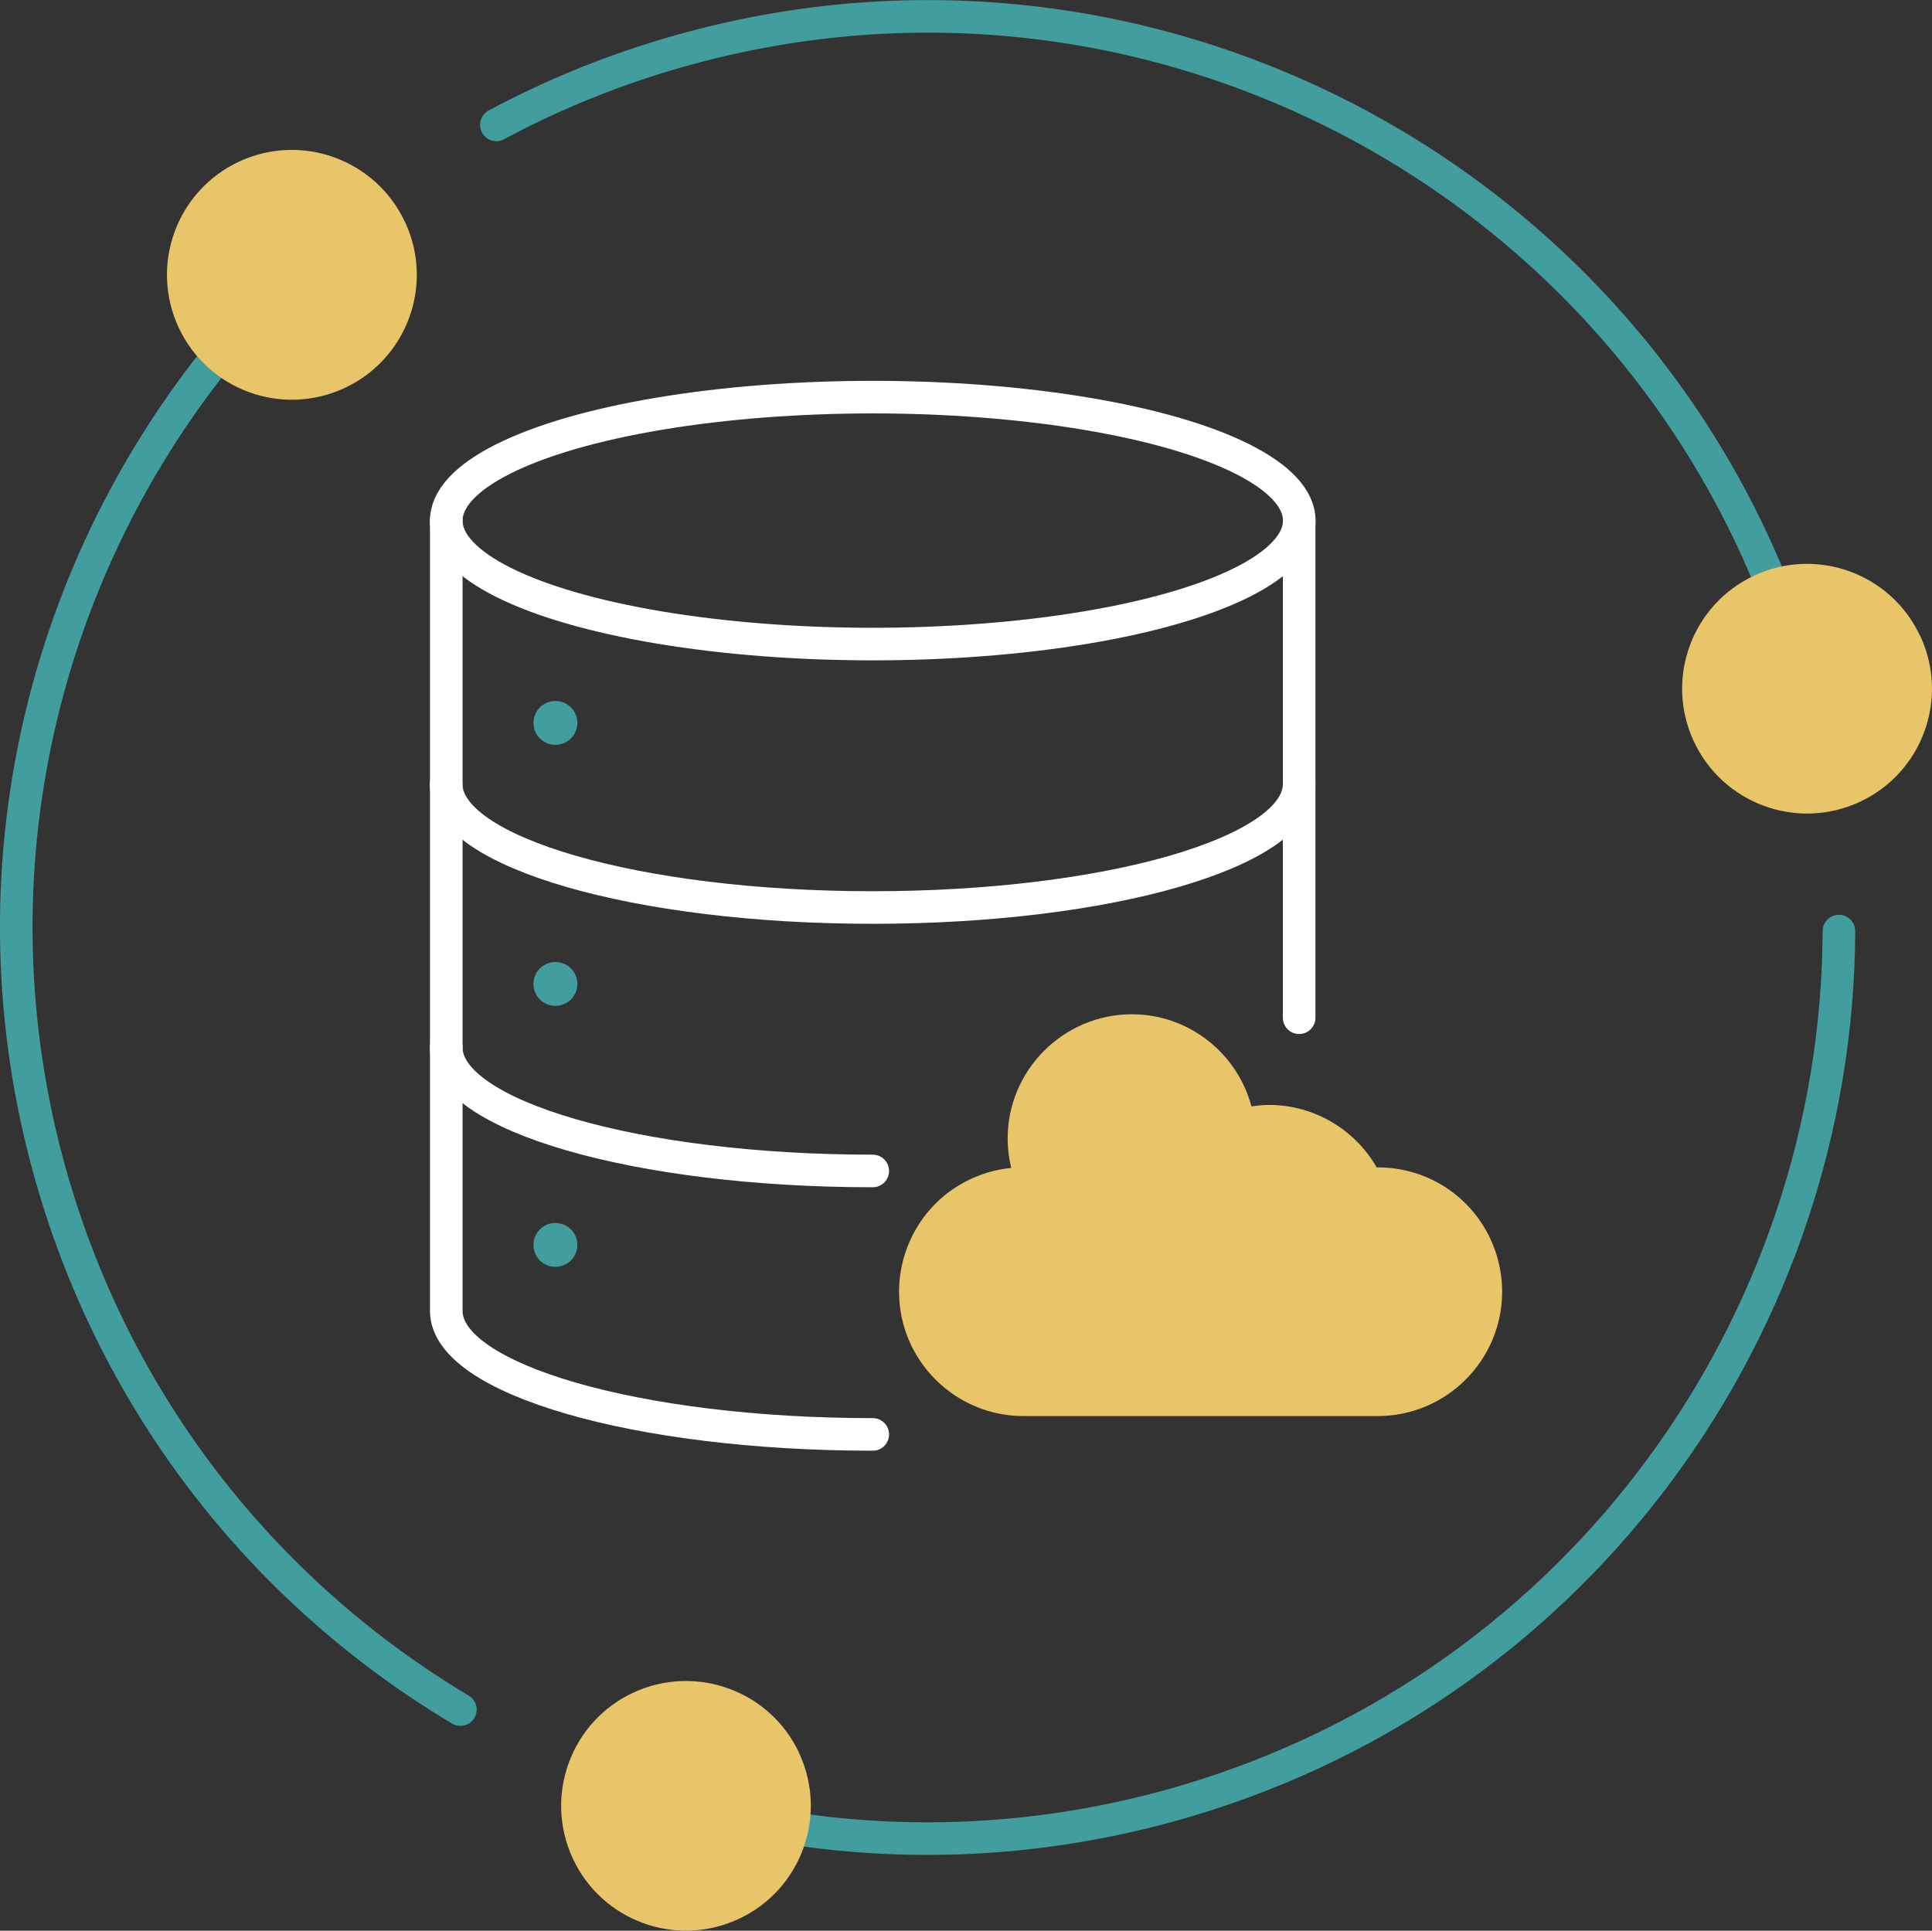
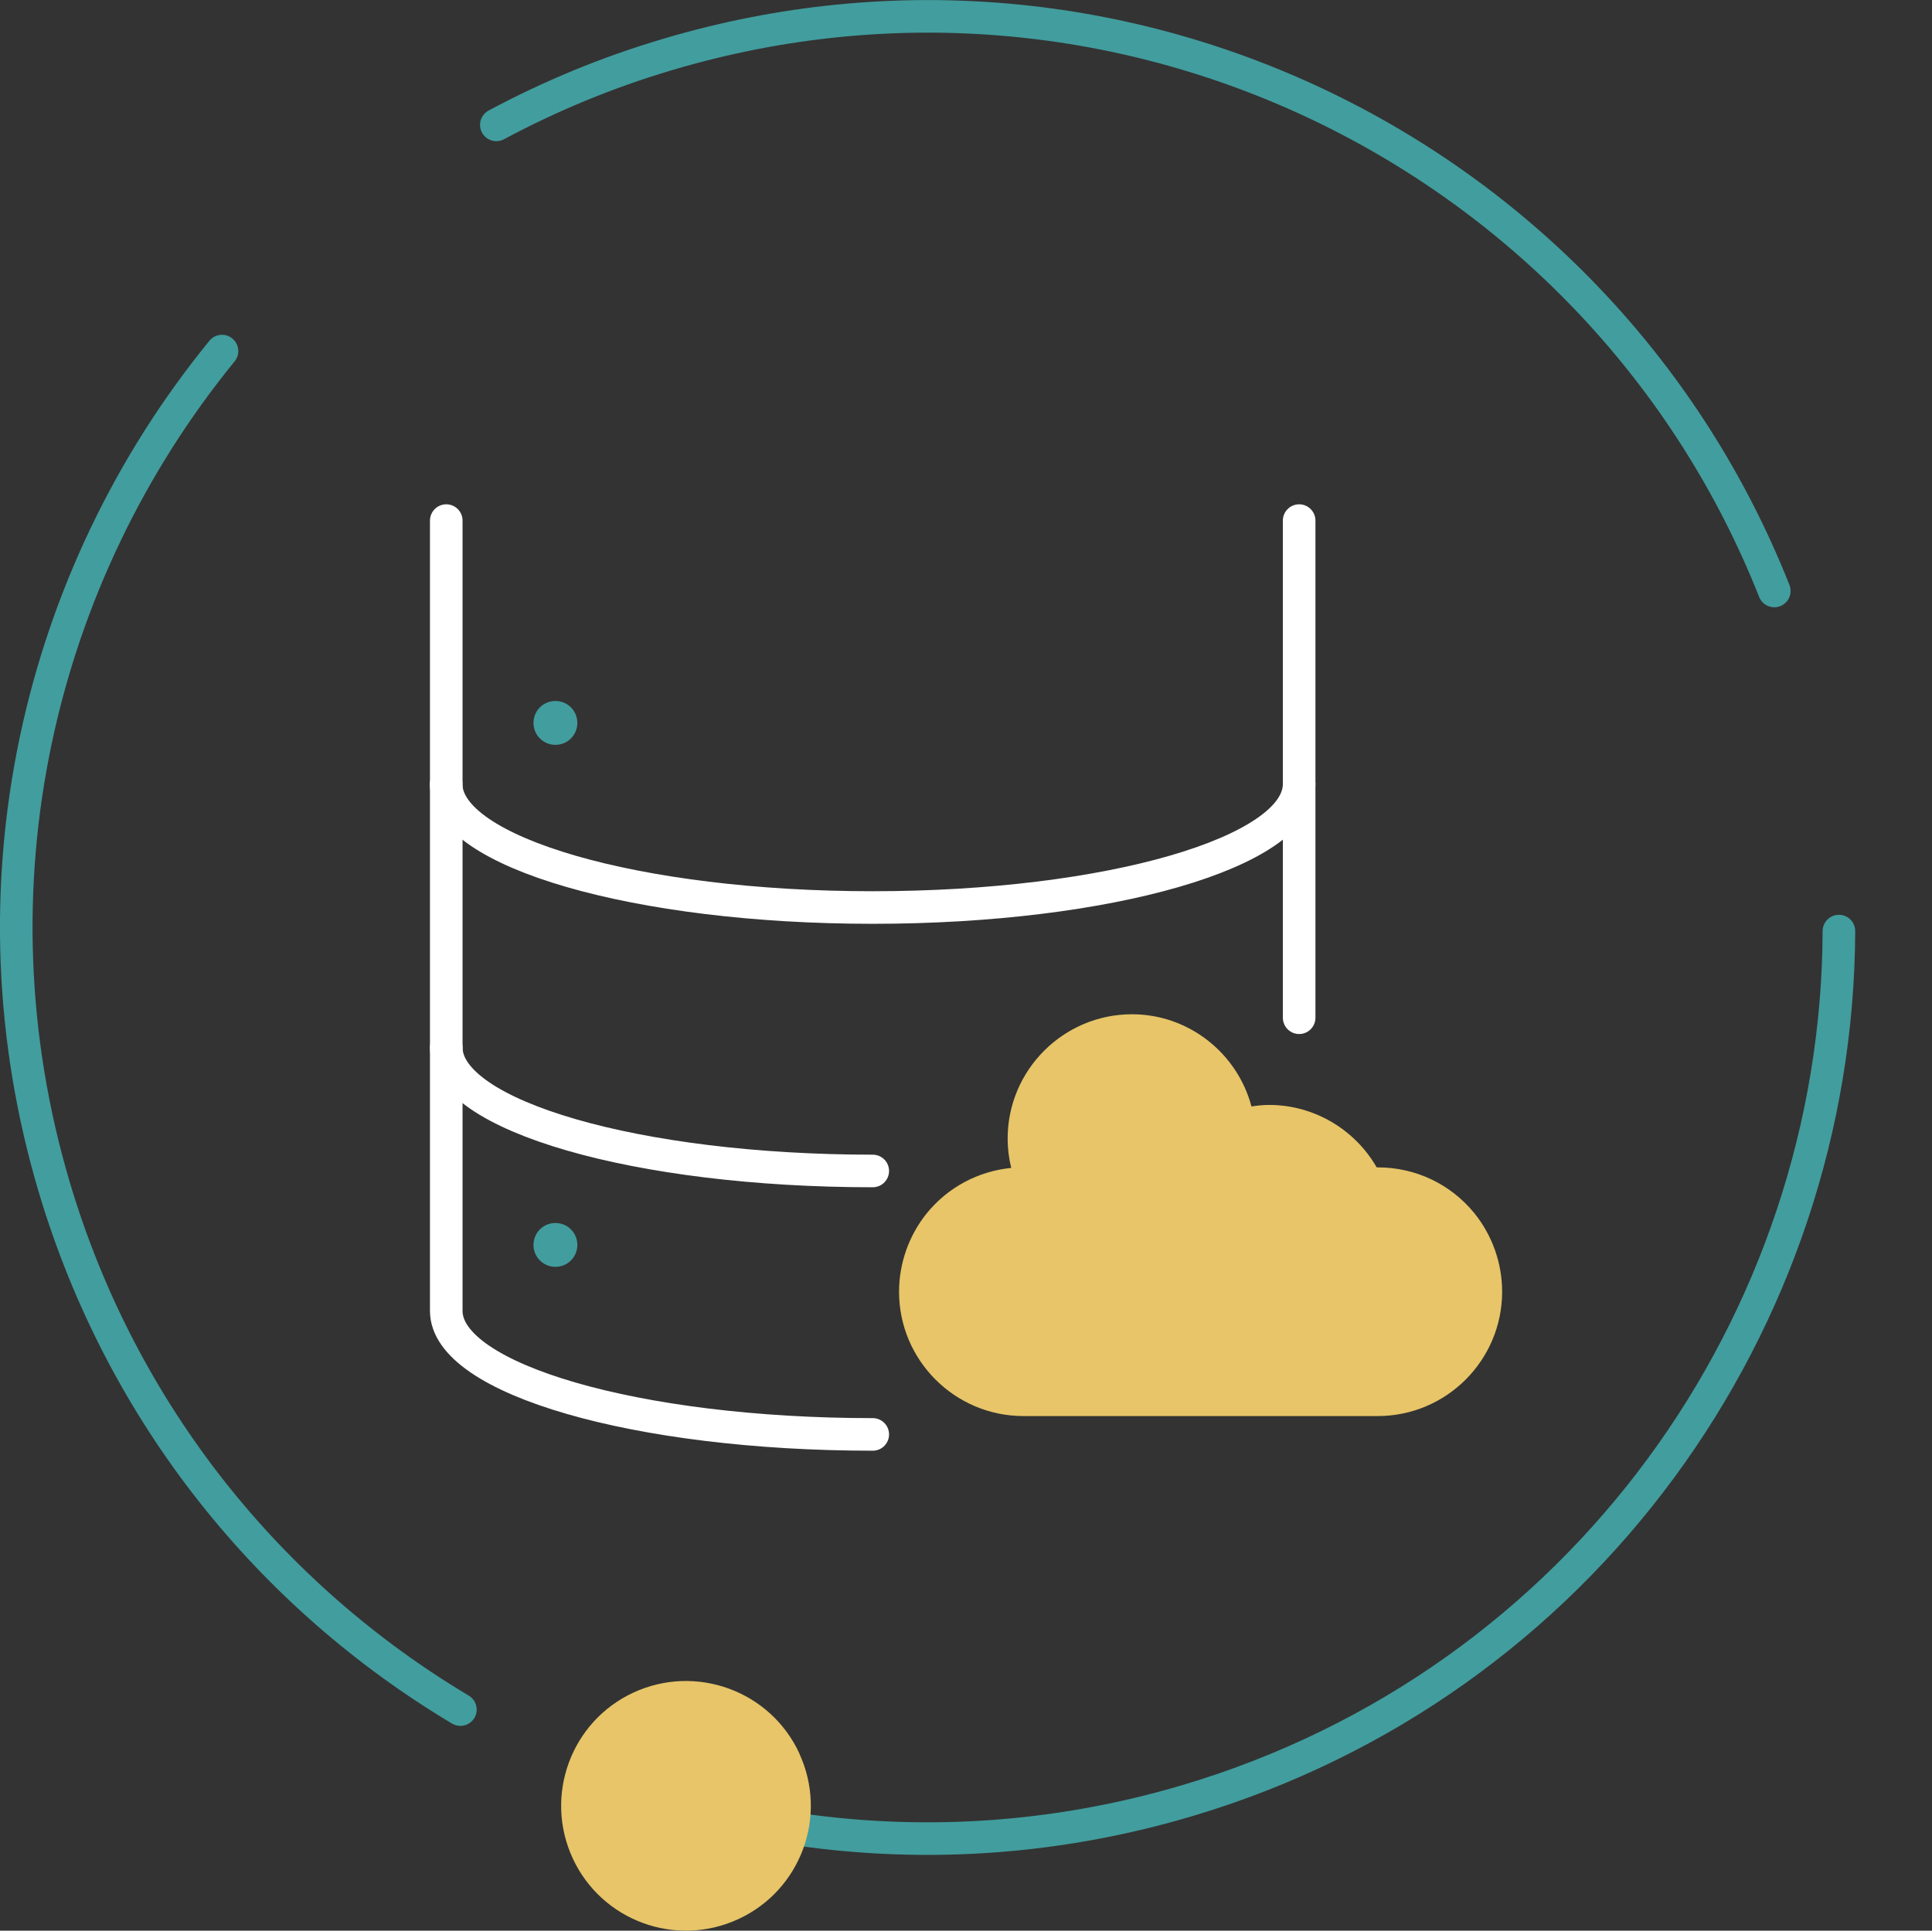
<svg xmlns="http://www.w3.org/2000/svg" id="Layer_2" data-name="Layer 2" viewBox="0 0 177.89 177.79">
  <rect x="0" y="0" width="177.89" height="177.79" fill="#333333" stroke="none" />
  <defs>
    <style>
      .cls-1 {
        stroke: #fff;
      }

      .cls-1, .cls-2 {
        fill: none;
        stroke-linecap: round;
        stroke-linejoin: round;
        stroke-width: 3px;
      }

      .cls-2 {
        stroke: #429d9e;
      }

      .cls-3 {
        fill: #e7c568;
      }

      .cls-3, .cls-4 {
        stroke-width: 0px;
      }

      .cls-4 {
        fill: #429d9e;
      }
    </style>
  </defs>
  <g id="Layer_1-2" data-name="Layer 1">
    <g>
-       <ellipse class="cls-1" cx="80.36" cy="47.94" rx="39.27" ry="11.37" />
      <path class="cls-1" d="M119.62,72.2c0,6.28-17.58,11.37-39.27,11.37s-39.27-5.09-39.27-11.37" />
      <path class="cls-4" d="M53.16,66.57c0,1.12-.9,2.02-2.02,2.02s-2.02-.9-2.02-2.02.9-2.02,2.02-2.02,2.02.9,2.02,2.02Z" />
-       <path class="cls-4" d="M53.16,90.61c0,1.12-.9,2.02-2.02,2.02s-2.02-.9-2.02-2.02.9-2.02,2.02-2.02,2.02.9,2.02,2.02Z" />
      <path class="cls-4" d="M53.16,114.64c0,1.12-.9,2.02-2.02,2.02s-2.02-.9-2.02-2.02.9-2.02,2.02-2.02,2.02.9,2.02,2.02Z" />
      <line class="cls-1" x1="119.62" y1="93.72" x2="119.62" y2="47.94" />
      <path class="cls-1" d="M41.09,96.46c0,6.28,17.58,11.37,39.27,11.37" />
      <path class="cls-1" d="M41.09,47.94v72.78c0,6.28,17.58,11.37,39.27,11.37" />
      <path class="cls-3" d="M126.87,130.4h-32.64c-6.31,0-11.45-5.14-11.45-11.45,0-2.62.91-5.18,2.55-7.22,1.95-2.4,4.74-3.88,7.78-4.18-.22-.88-.33-1.79-.33-2.7,0-6.31,5.14-11.45,11.45-11.45,5.2,0,9.69,3.56,11,8.49.57-.09,1.1-.14,1.63-.14,4.09,0,7.87,2.22,9.9,5.75.04,0,.07,0,.11,0,3.47,0,6.71,1.54,8.89,4.23,1.65,2.04,2.55,4.61,2.55,7.22,0,6.31-5.14,11.45-11.45,11.45Z" />
      <path class="cls-2" d="M169.32,85.74c-.13,36.03-23.64,69.24-59.95,80.06-12.39,3.69-24.95,4.38-36.92,2.5" />
      <path class="cls-2" d="M45.7,11.5c4.93-2.64,10.19-4.83,15.76-6.48,42-12.51,86.07,9.42,101.91,49.4" />
      <path class="cls-2" d="M42.39,157.43c-17.41-10.39-31.13-27.1-37.38-48.06-8.24-27.67-1.54-56.24,15.43-77.04" />
-       <path class="cls-3" d="M37.3,20.47c-2.67-5.76-9.5-8.27-15.26-5.6s-8.27,9.5-5.6,15.27,9.5,8.27,15.27,5.6c5.76-2.67,8.27-9.5,5.6-15.26Z" />
-       <path class="cls-3" d="M176.82,58.59c2.67,5.76.16,12.6-5.6,15.26-5.76,2.67-12.6.16-15.27-5.6s-.16-12.6,5.6-15.26c5.76-2.67,12.6-.16,15.26,5.6Z" />
      <path class="cls-3" d="M73.59,161.46c2.67,5.76.16,12.6-5.6,15.26-5.76,2.67-12.6.16-15.26-5.6s-.16-12.6,5.6-15.26,12.6-.16,15.27,5.6Z" />
    </g>
  </g>
</svg>